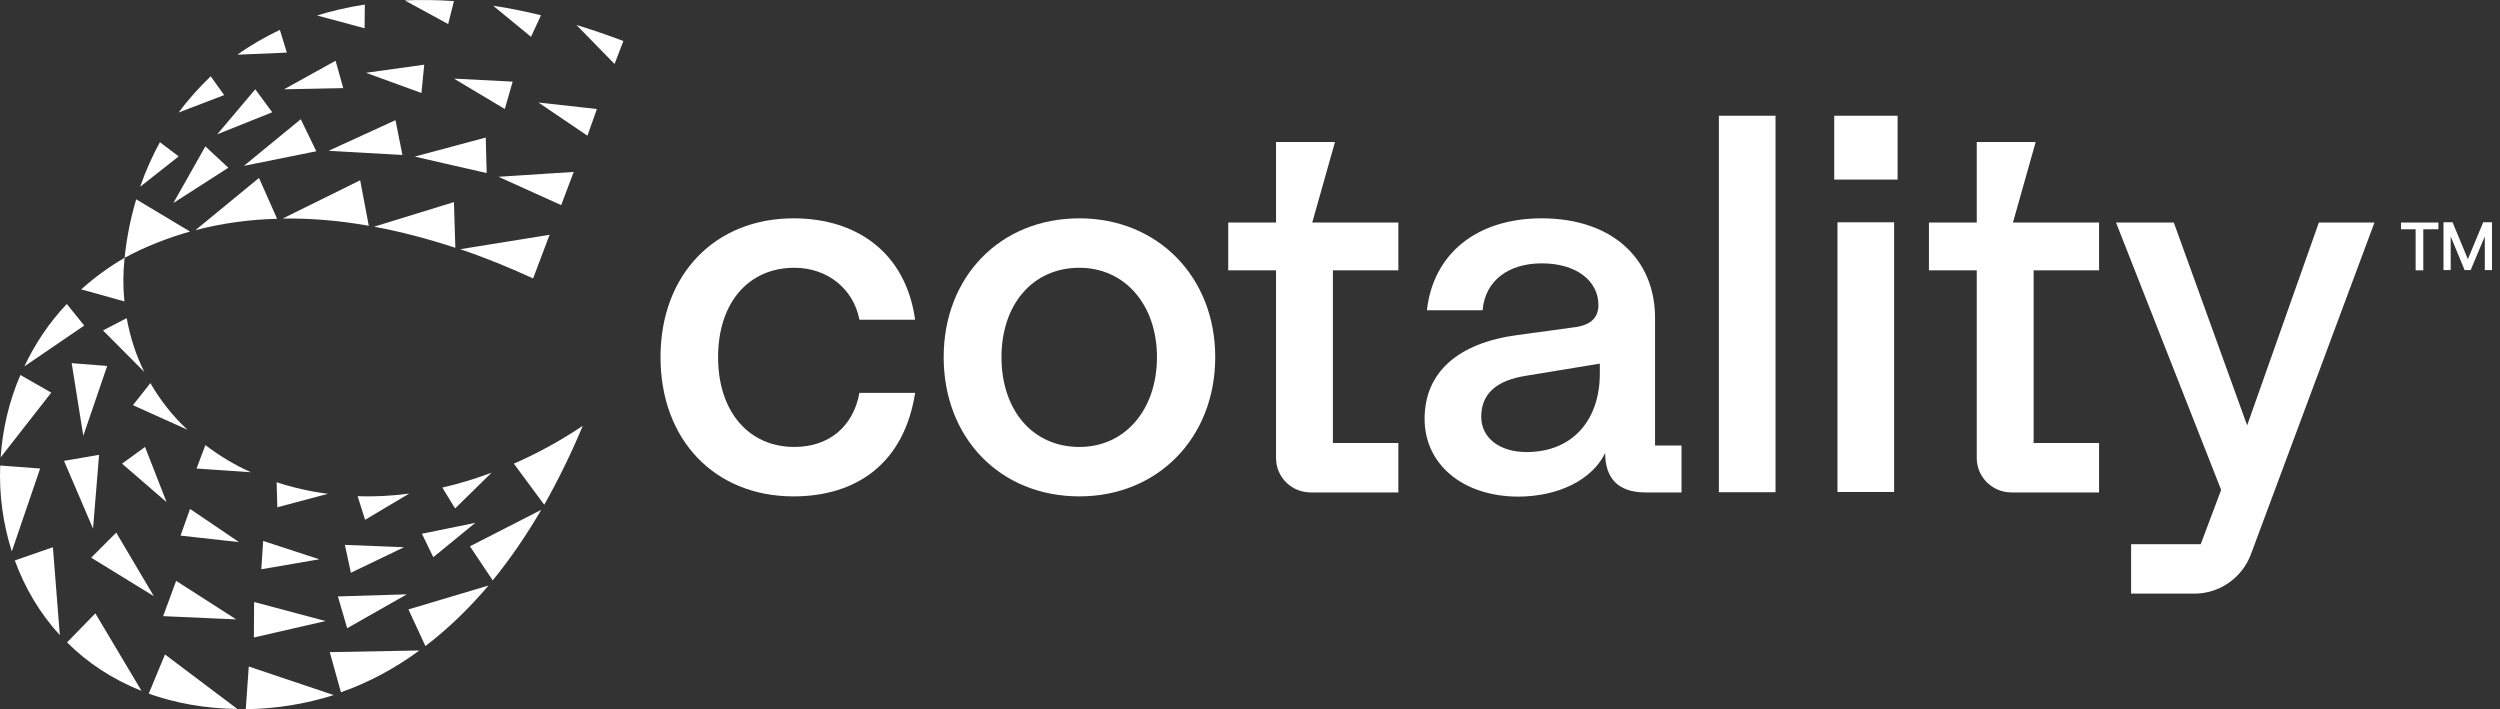
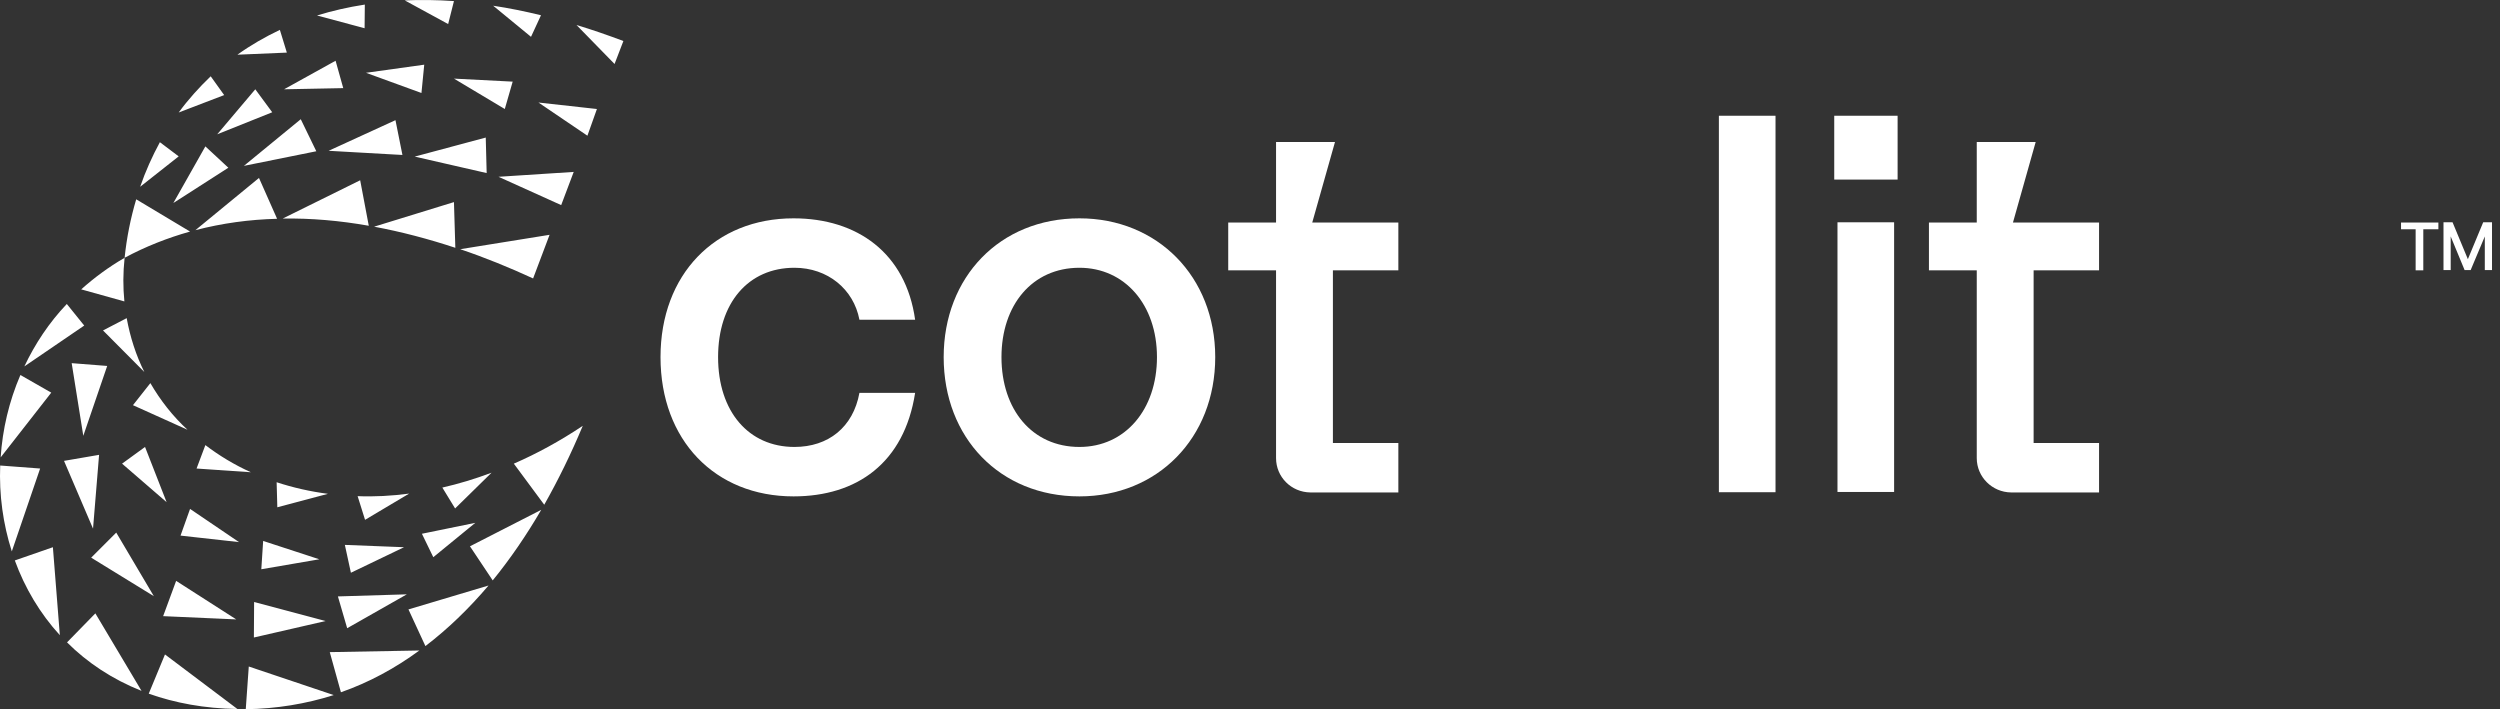
<svg xmlns="http://www.w3.org/2000/svg" width="141" height="40" viewBox="0 0 141 40" fill="none">
  <rect x="0" y="0" width="141" height="40" fill="#333333" stroke="none" />
  <path d="M136.255 12.929H135.418V12.55H137.525V12.929H136.674V15.246H136.242V12.929H136.255ZM138.324 12.537L139.188 14.618L140.052 12.537H140.549V15.233H140.143V13.335L139.345 15.233H139.004L138.219 13.335V15.233H137.813V12.537H138.324Z" fill="white" />
-   <path d="M133.925 12.537L126.948 31.269C126.451 32.591 125.181 33.481 123.767 33.481H120.194V30.693H124.121L125.273 27.63L119.343 12.55H122.602L126.739 23.991L130.784 12.55H133.925V12.537Z" fill="white" />
  <path d="M37.253 20.142C37.253 15.482 40.329 12.314 44.754 12.314C48.354 12.314 51.09 14.277 51.613 18.034H48.472C48.144 16.306 46.678 15.102 44.806 15.102C42.201 15.102 40.5 17.092 40.5 20.142C40.5 23.218 42.227 25.208 44.806 25.208C46.718 25.208 48.118 24.095 48.472 22.158H51.613C50.998 26.111 48.328 27.996 44.754 27.996C40.329 27.996 37.253 24.828 37.253 20.142Z" fill="white" />
  <path d="M53.223 20.142C53.223 15.626 56.391 12.314 60.881 12.314C65.28 12.314 68.539 15.6 68.539 20.142C68.539 24.71 65.28 27.996 60.881 27.996C56.391 27.996 53.223 24.684 53.223 20.142ZM65.253 20.142C65.253 17.183 63.434 15.102 60.881 15.102C58.211 15.102 56.483 17.21 56.483 20.142C56.483 23.1 58.211 25.208 60.881 25.208C63.46 25.208 65.253 23.1 65.253 20.142Z" fill="white" />
  <path d="M71.969 25.836V15.246H69.272V12.55H71.969V8.007H75.294L74.011 12.55H78.867V15.246H75.176V24.985H78.867V27.774H73.906C72.82 27.761 71.969 26.897 71.969 25.836Z" fill="white" />
  <path d="M111.489 25.836V15.246H108.792V12.55H111.489V8.007H114.813L113.531 12.55H118.387V15.246H114.696V24.985H118.387V27.774H113.426C112.352 27.761 111.489 26.897 111.489 25.836Z" fill="white" />
-   <path d="M80.347 23.624C80.347 20.98 82.258 19.343 85.57 18.898L88.829 18.453C89.706 18.335 90.151 17.93 90.151 17.197C90.151 15.874 88.947 14.853 86.957 14.853C85.112 14.853 83.763 15.796 83.619 17.498H80.478C80.831 14.33 83.266 12.314 86.957 12.314C90.858 12.314 93.345 14.539 93.345 17.943V25.129H94.838V27.774C94.838 27.774 93.424 27.774 92.809 27.774C91.225 27.774 90.531 26.936 90.531 25.548C89.798 27.067 87.887 28.009 85.609 28.009C82.52 27.996 80.347 26.203 80.347 23.624ZM90.23 21.071V20.509L86.093 21.189C84.391 21.451 83.541 22.21 83.541 23.506C83.541 24.684 84.562 25.496 86.093 25.496C88.698 25.496 90.23 23.689 90.23 21.071Z" fill="white" />
  <path d="M96.945 6.528H100.139V27.761H96.945V6.528Z" fill="white" />
  <path d="M103.451 6.528H107.025V10.128H103.451V6.528ZM103.634 12.537H106.828V27.747H103.634V12.537Z" fill="white" />
  <path d="M1.373 20.666C1.975 19.396 2.76 18.205 3.768 17.144L4.75 18.362L1.373 20.666ZM7.145 17.943L5.81 18.637L8.14 20.98C7.669 20.037 7.342 19.016 7.145 17.943ZM12.879 9.46L11.583 8.256L9.777 11.45L12.879 9.46ZM17.84 8.531L16.963 6.724L13.756 9.355L17.84 8.531ZM22.697 8.74L22.304 6.777L18.534 8.505L22.697 8.74ZM27.448 9.761L27.396 7.758L23.39 8.832L27.448 9.761ZM15.353 6.332L14.398 5.036L12.251 7.575L15.353 6.332ZM19.359 4.97L18.927 3.426L16.021 5.036L19.359 4.97ZM23.77 5.245L23.927 3.648L20.642 4.106L23.77 5.245ZM28.47 6.148L28.915 4.604L25.603 4.434L28.47 6.148ZM33.13 7.654L33.666 6.148L30.368 5.782L33.13 7.654ZM19.058 33.638L19.581 35.431L22.945 33.52L19.058 33.638ZM14.332 33.952L14.319 35.955L18.364 35.026L14.332 33.952ZM9.934 32.761L9.201 34.751L13.324 34.934L9.934 32.761ZM6.556 30.038L5.143 31.452L8.677 33.625L6.556 30.038ZM5.588 25.653L3.611 25.993L5.247 29.816L5.588 25.653ZM6.046 20.639L4.043 20.482L4.698 24.58L6.046 20.639ZM23.796 30.104L24.438 31.426L26.807 29.488L23.796 30.104ZM19.45 30.732L19.791 32.303L22.788 30.863L19.45 30.732ZM14.842 30.509L14.738 32.106L18.01 31.544L14.842 30.509ZM10.719 28.703L10.182 30.208L13.481 30.575L10.719 28.703ZM8.18 25.208L6.884 26.15L9.397 28.323L8.18 25.208ZM11.583 25.103L11.086 26.425L14.149 26.635C13.219 26.216 12.355 25.692 11.583 25.103ZM8.481 21.608L7.499 22.852L10.575 24.239C9.737 23.467 9.044 22.577 8.481 21.608ZM20.17 27.983L20.589 29.318L23.076 27.839C22.081 27.97 21.113 28.022 20.17 27.983ZM15.641 28.611L18.495 27.852C17.487 27.721 16.518 27.499 15.602 27.198L15.641 28.611ZM24.948 27.499L25.668 28.677L27.723 26.661C26.781 27.014 25.865 27.289 24.948 27.499ZM10.078 6.345L12.643 5.363L11.884 4.303C11.23 4.931 10.614 5.612 10.078 6.345ZM20.563 1.593L20.576 0.258C19.634 0.402 18.73 0.611 17.88 0.873L20.563 1.593ZM16.178 2.967L15.785 1.685C14.934 2.09 14.136 2.549 13.389 3.085L16.178 2.967ZM10.078 8.819L9.017 8.02C8.585 8.819 8.206 9.657 7.905 10.534L10.078 8.819ZM22.828 0.022L25.276 1.357L25.603 0.061C24.647 -0.004 23.718 -0.017 22.828 0.022ZM35.159 2.313C34.255 1.973 33.379 1.671 32.514 1.41L34.661 3.609L35.159 2.313ZM27.815 0.323L29.949 2.077L30.512 0.86C29.595 0.637 28.692 0.454 27.815 0.323ZM32.357 9.696L28.116 9.971L31.651 11.568L32.357 9.696ZM10.719 13.06L7.682 11.241C7.368 12.301 7.145 13.4 7.028 14.539C8.219 13.898 9.462 13.414 10.719 13.06ZM30.695 28.467C31.48 27.08 32.213 25.587 32.868 24.017C31.572 24.881 30.276 25.587 28.98 26.15L30.695 28.467ZM15.942 12.327C17.552 12.301 19.175 12.445 20.799 12.733L20.314 10.167L15.942 12.327ZM11.02 12.982C12.525 12.589 14.07 12.379 15.628 12.34L14.607 10.036L11.02 12.982ZM25.956 14.055C27.357 14.526 28.731 15.089 30.067 15.704L30.996 13.243L25.956 14.055ZM21.1 12.785C22.644 13.073 24.176 13.479 25.681 13.976L25.603 11.398L21.1 12.785ZM2.983 30.863L0.836 31.609C1.399 33.154 2.25 34.594 3.375 35.824L2.983 30.863ZM7.983 38.966L5.378 34.594L3.781 36.23C4.92 37.369 6.334 38.311 7.983 38.966ZM2.263 26.425L0.011 26.255C-0.054 27.904 0.168 29.541 0.666 31.099L2.263 26.425ZM2.891 22.145L1.15 21.15C0.509 22.642 0.142 24.213 0.037 25.797L2.891 22.145ZM27.789 32.735C28.771 31.53 29.687 30.195 30.525 28.755L26.506 30.811L27.789 32.735ZM9.305 36.911L8.389 39.123C9.868 39.647 11.531 39.961 13.389 39.987L9.305 36.911ZM14.031 37.591L13.861 40C15.602 39.974 17.251 39.699 18.822 39.202L14.031 37.591ZM18.599 36.78L19.228 39.044C20.799 38.495 22.278 37.696 23.652 36.688L18.599 36.78ZM23.037 34.371L23.993 36.439C25.262 35.471 26.454 34.319 27.553 33.023L23.037 34.371ZM7.015 17C6.936 16.202 6.936 15.39 7.028 14.539C6.124 15.063 5.313 15.665 4.58 16.32L7.015 17Z" fill="white" />
</svg>